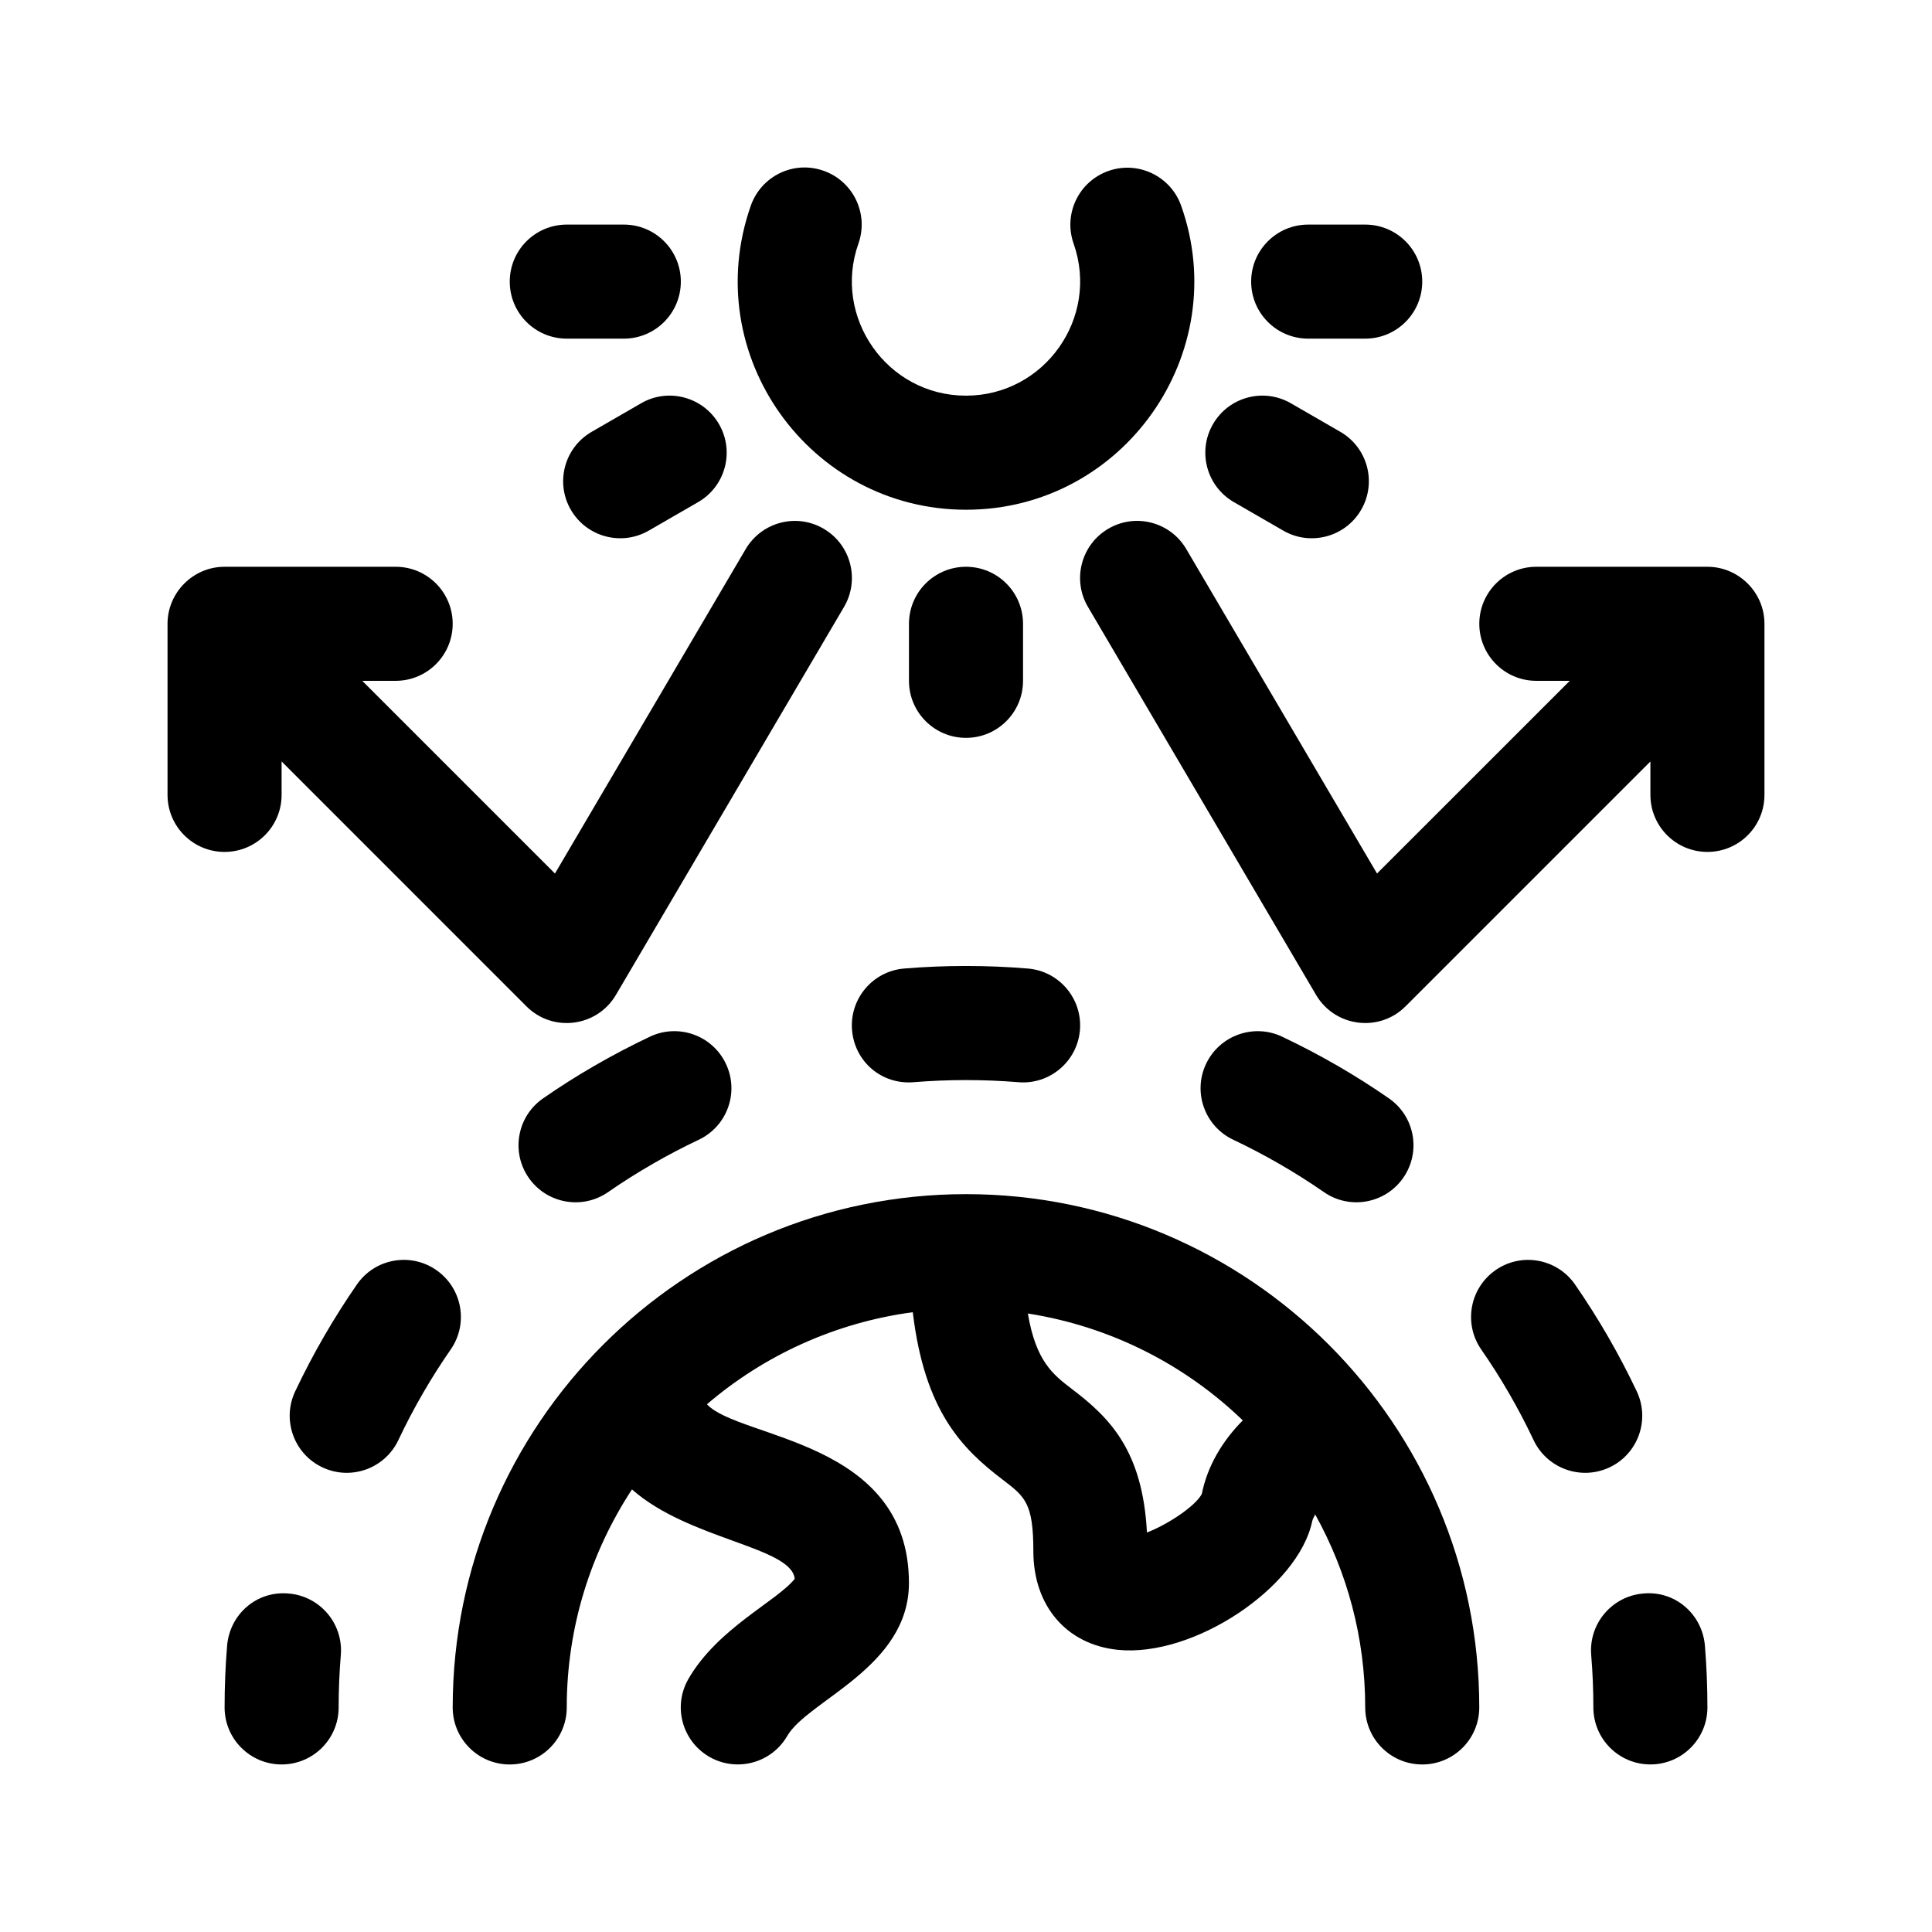
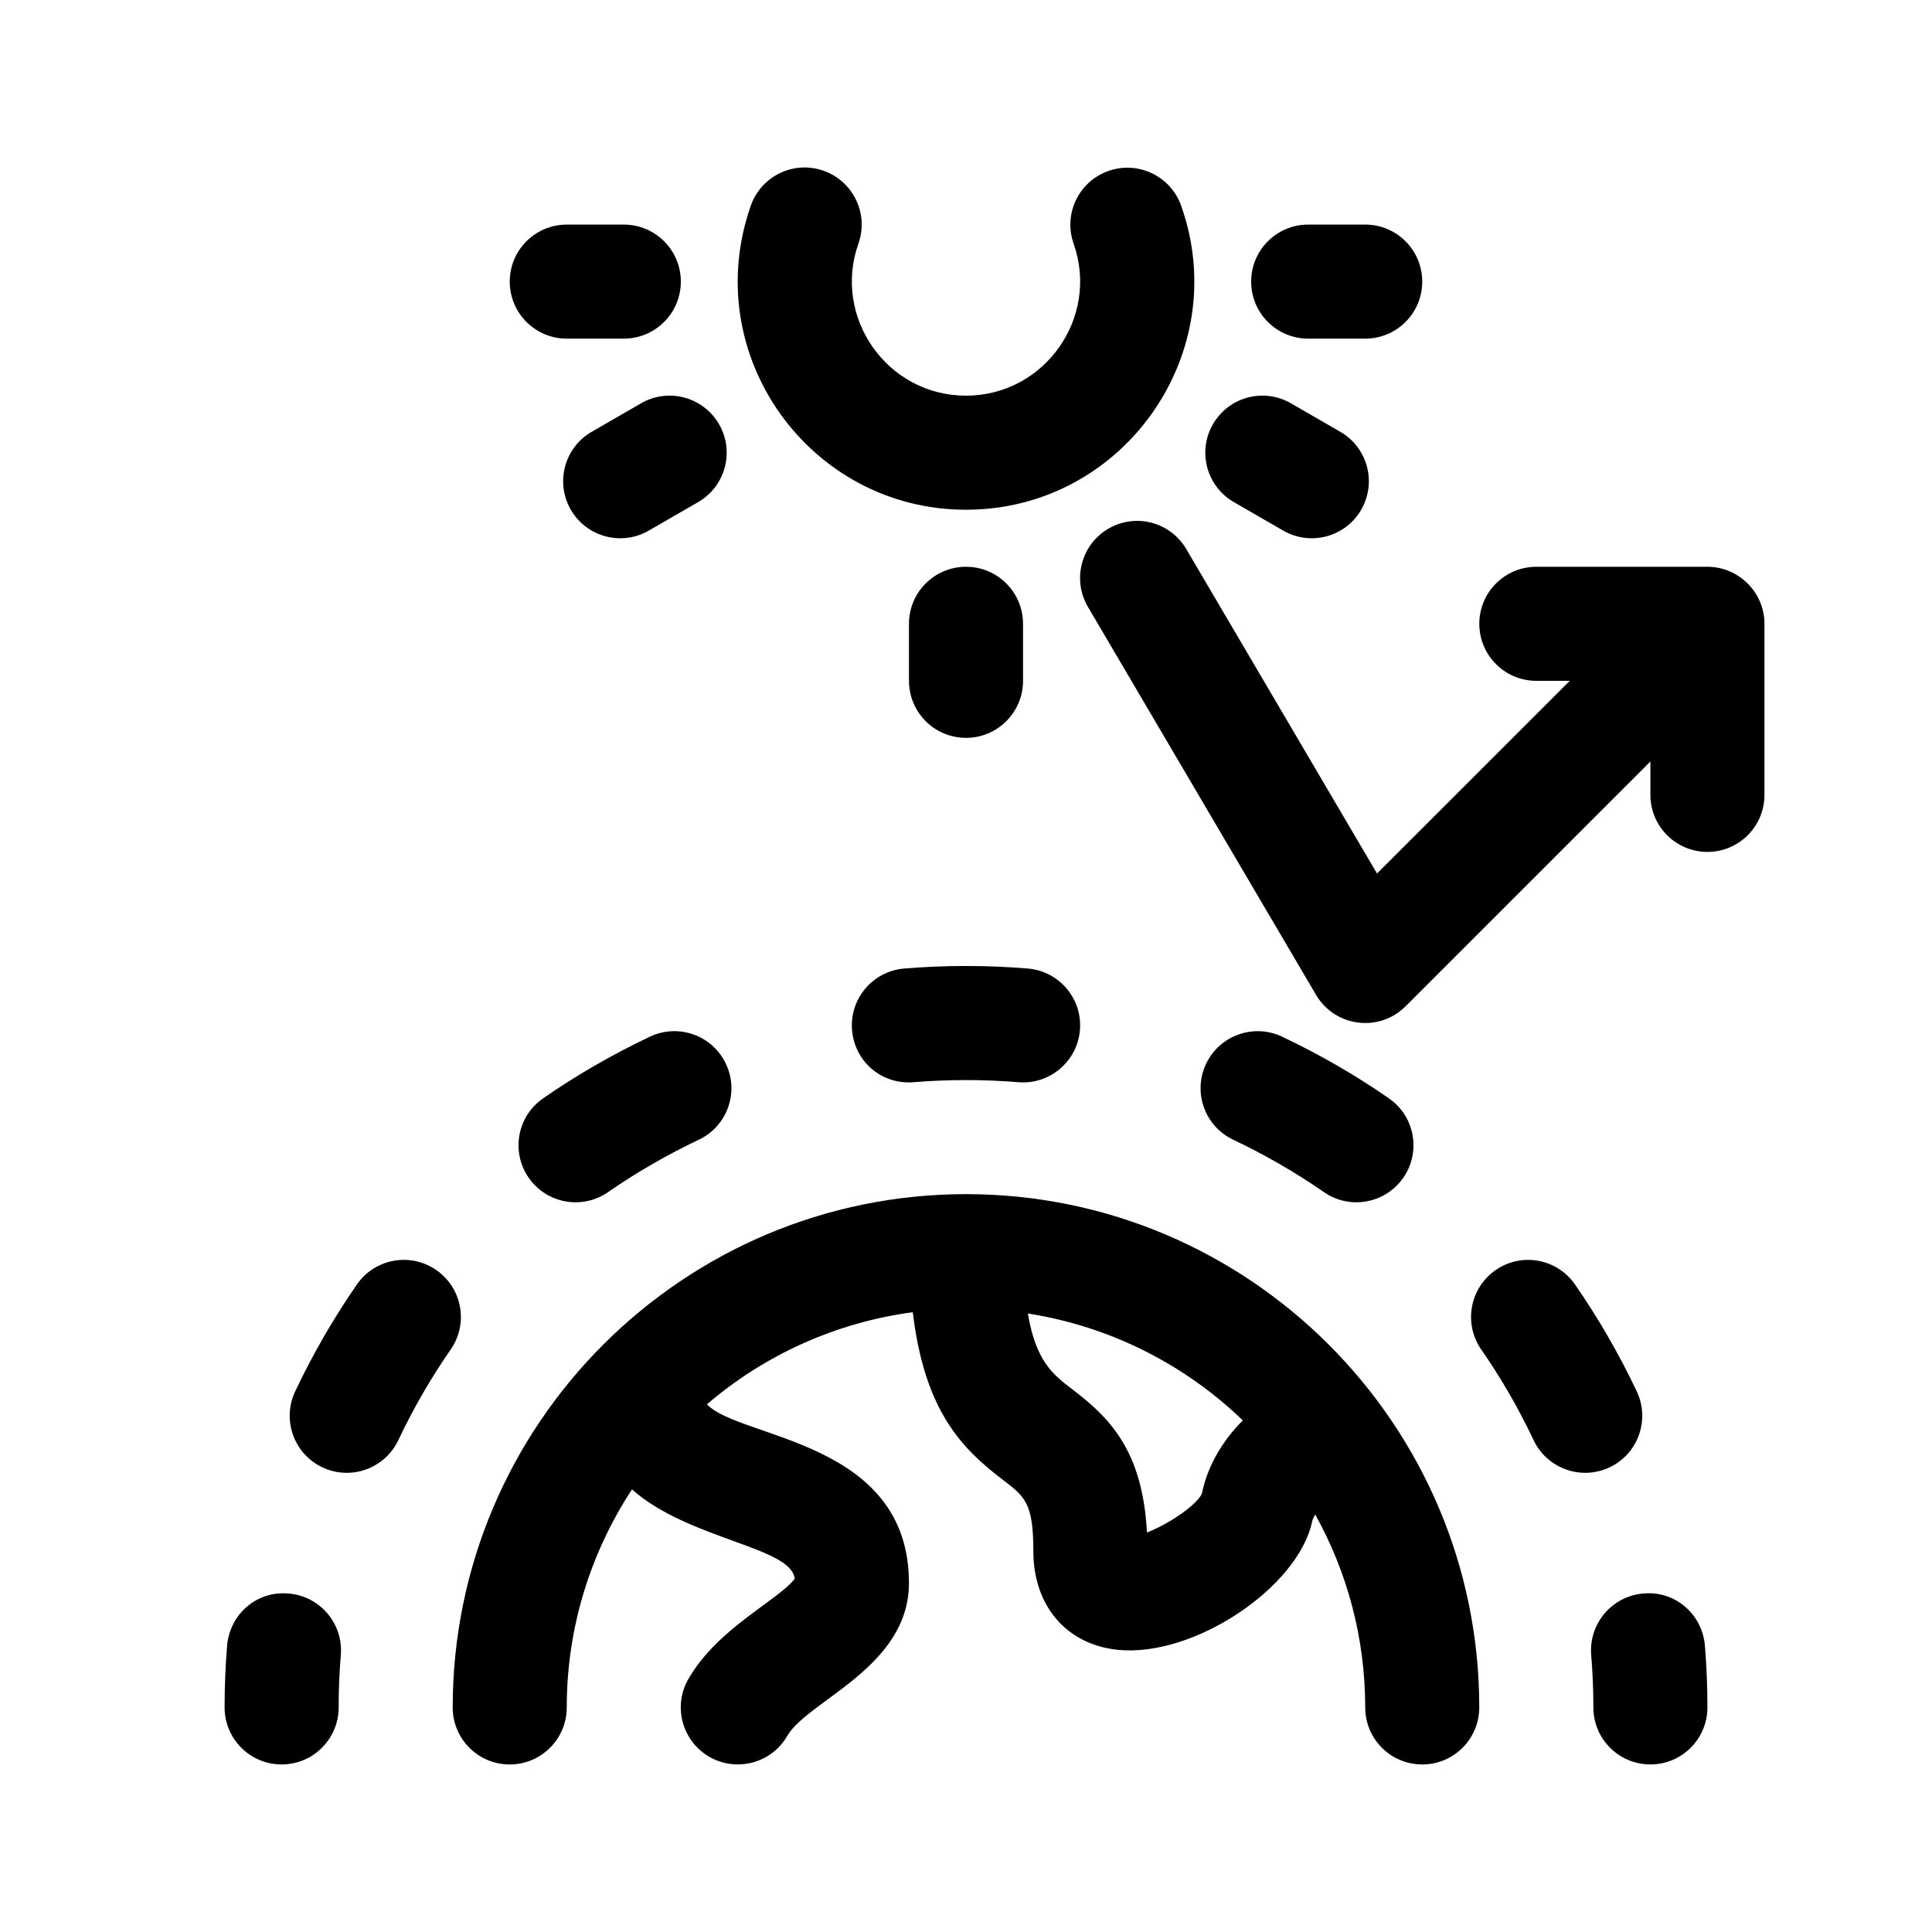
<svg xmlns="http://www.w3.org/2000/svg" fill="#000000" width="800px" height="800px" version="1.1" viewBox="144 144 512 512">
  <g>
-     <path d="m203.51 369.77c-8.352 0-15.113-6.766-15.113-15.113v-45.344c0-8.258 6.769-15.113 15.113-15.113h45.344c8.352 0 15.113 6.766 15.113 15.113s-6.762 15.113-15.113 15.113h-8.855l51.07 51.07 50.551-85.988c4.238-7.188 13.492-9.617 20.691-5.367 7.188 4.227 9.594 13.492 5.371 20.688l-60.457 102.83c-5.043 8.551-16.766 10-23.719 3.027l-64.879-64.891v8.859c0 8.348-6.762 15.113-15.117 15.113z" />
    <path d="m611.6 309.31v45.344c0 8.348-6.762 15.113-15.113 15.113s-15.113-6.766-15.113-15.113v-8.855l-64.887 64.883c-6.953 6.973-18.676 5.527-23.719-3.027l-60.457-102.83c-4.223-7.195-1.812-16.461 5.371-20.688 7.219-4.254 16.461-1.824 20.691 5.367l50.551 85.988 51.078-51.066h-8.859c-8.352 0-15.113-6.766-15.113-15.113s6.762-15.113 15.113-15.113h45.344c8.246 0 15.113 6.766 15.113 15.113z" />
    <path d="m342.98 198.48c2.793-7.871 11.383-12.031 19.289-9.219 7.871 2.777 12 11.41 9.227 19.285-6.922 19.438 7.519 40.309 28.504 40.309 20.793 0 35.418-20.637 28.531-40.258-2.793-7.871 1.328-16.512 9.211-19.289 7.84-2.777 16.5 1.352 19.277 9.211 13.863 39.047-15.273 80.566-57.02 80.566-41.363 0-70.934-40.992-57.02-80.605z" />
    <path d="m279.09 218.63c0-8.348 6.762-15.113 15.113-15.113h15.113c8.352 0 15.113 6.766 15.113 15.113s-6.762 15.113-15.113 15.113h-15.113c-8.355 0-15.113-6.766-15.113-15.113z" />
    <path d="m475.57 218.63c0-8.348 6.762-15.113 15.113-15.113h15.113c8.352 0 15.113 6.766 15.113 15.113s-6.762 15.113-15.113 15.113h-15.113c-8.352 0-15.113-6.766-15.113-15.113z" />
    <path d="m334.55 256.41c4.176 7.234 1.699 16.473-5.535 20.652l-13.094 7.559c-7.18 4.144-16.445 1.734-20.652-5.535-4.176-7.234-1.699-16.473 5.535-20.652l13.094-7.559c7.191-4.18 16.461-1.707 20.652 5.535z" />
    <path d="m400 339.54c-8.352 0-15.113-6.766-15.113-15.113v-15.113c0-8.348 6.762-15.113 15.113-15.113s15.113 6.766 15.113 15.113v15.113c0 8.344-6.762 15.113-15.113 15.113z" />
    <path d="m465.45 256.41c4.176-7.238 13.418-9.715 20.652-5.535l13.094 7.559c7.234 4.176 9.715 13.418 5.535 20.652-4.203 7.266-13.473 9.684-20.652 5.535l-13.094-7.559c-7.234-4.18-9.715-13.418-5.535-20.652z" />
    <path d="m383.61 400.67c10.809-0.902 21.961-0.902 32.77 0 8.309 0.684 14.496 7.992 13.816 16.309-0.711 8.434-8.152 14.52-16.324 13.816-9.148-0.75-18.594-0.75-27.75 0-8.531 0.695-15.633-5.496-16.324-13.816-0.68-8.312 5.508-15.617 13.812-16.309z" />
    <path d="m336.37 425.91c3.586 7.543 0.367 16.555-7.188 20.133-8.117 3.84-16.289 8.516-24.031 13.875-6.82 4.75-16.258 3.078-21.035-3.793-4.766-6.856-3.066-16.273 3.793-21.035 8.727-6.07 18.258-11.586 28.34-16.367 7.531-3.566 16.551-0.352 20.121 7.188z" />
    <path d="m263.45 501.62c-5.062 7.285-9.801 15.375-13.891 24.043-3.535 7.473-12.508 10.793-20.133 7.195-7.543-3.566-10.762-12.574-7.203-20.129 4.801-10.121 10.246-19.48 16.367-28.34 4.75-6.856 14.156-8.586 21.035-3.809 6.867 4.758 8.582 14.18 3.824 21.039z" />
    <path d="m234.32 582.61c-0.383 4.574-0.574 9.199-0.574 13.875 0 8.348-6.762 15.113-15.113 15.113-8.352 0-15.113-6.766-15.113-15.113 0-5.512 0.223-10.969 0.664-16.367 0.711-8.316 7.824-14.609 16.324-13.816 8.305 0.684 14.492 7.988 13.812 16.309z" />
    <path d="m595.82 580.11c0.441 5.402 0.664 10.852 0.664 16.371 0 8.348-6.762 15.113-15.113 15.113-8.352 0-15.113-6.766-15.113-15.113 0-4.672-0.191-9.301-0.574-13.875-0.68-8.316 5.508-15.625 13.816-16.309 8.441-0.809 15.613 5.496 16.32 13.812z" />
    <path d="m570.56 532.86c-7.617 3.594-16.59 0.277-20.133-7.195-3.988-8.457-8.742-16.641-13.891-24.043-4.75-6.863-3.043-16.277 3.824-21.035 6.863-4.777 16.277-3.047 21.035 3.809 6.156 8.906 11.617 18.324 16.367 28.34 3.559 7.543 0.344 16.559-7.203 20.125z" />
    <path d="m470.82 446.04c-7.559-3.578-10.777-12.59-7.188-20.133 3.586-7.535 12.621-10.734 20.117-7.188 10.098 4.785 19.625 10.305 28.34 16.367 6.863 4.762 8.559 14.176 3.793 21.035-4.766 6.863-14.203 8.555-21.035 3.793-7.746-5.363-15.918-10.039-24.027-13.875z" />
    <path d="m400 460.46c-75.012 0-136.03 61.027-136.03 136.03 0 8.348 6.762 15.113 15.113 15.113 8.352 0 15.113-6.766 15.113-15.113 0-21.32 6.394-41.156 17.285-57.785 15.043 13.355 42.324 15.211 43.125 23.711-4.734 5.926-20.355 13.035-28.148 26.484-4.191 7.219-1.727 16.465 5.492 20.656 7.234 4.176 16.473 1.727 20.668-5.496 5.484-9.484 32.262-18.18 32.262-40.547 0-37.98-45.004-38.152-53.531-47.367 15.113-12.934 33.891-21.629 54.547-24.398 3.133 26.219 13.012 36.145 23.852 44.402 5.891 4.492 8.102 6.176 8.102 18.938 0 14.48 8.781 24.738 22.391 26.137 20.164 2.047 47.867-16.609 51.5-34.059 0.145-0.711 0.535-1.215 0.797-1.828 8.43 15.176 13.258 32.602 13.258 51.152 0 8.348 6.762 15.113 15.113 15.113 8.352 0 15.113-6.766 15.113-15.113 0.004-75-61.012-136.03-136.02-136.03zm62.492 79.461c-1.715 3.238-9.047 8.102-14.539 10.207-1.152-21.906-10.035-30.527-19.879-38.023-5.027-3.84-9.531-7.32-11.68-20.012 21.941 3.438 41.656 13.566 56.961 28.328-5.508 5.535-9.414 12.219-10.863 19.5z" />
  </g>
</svg>